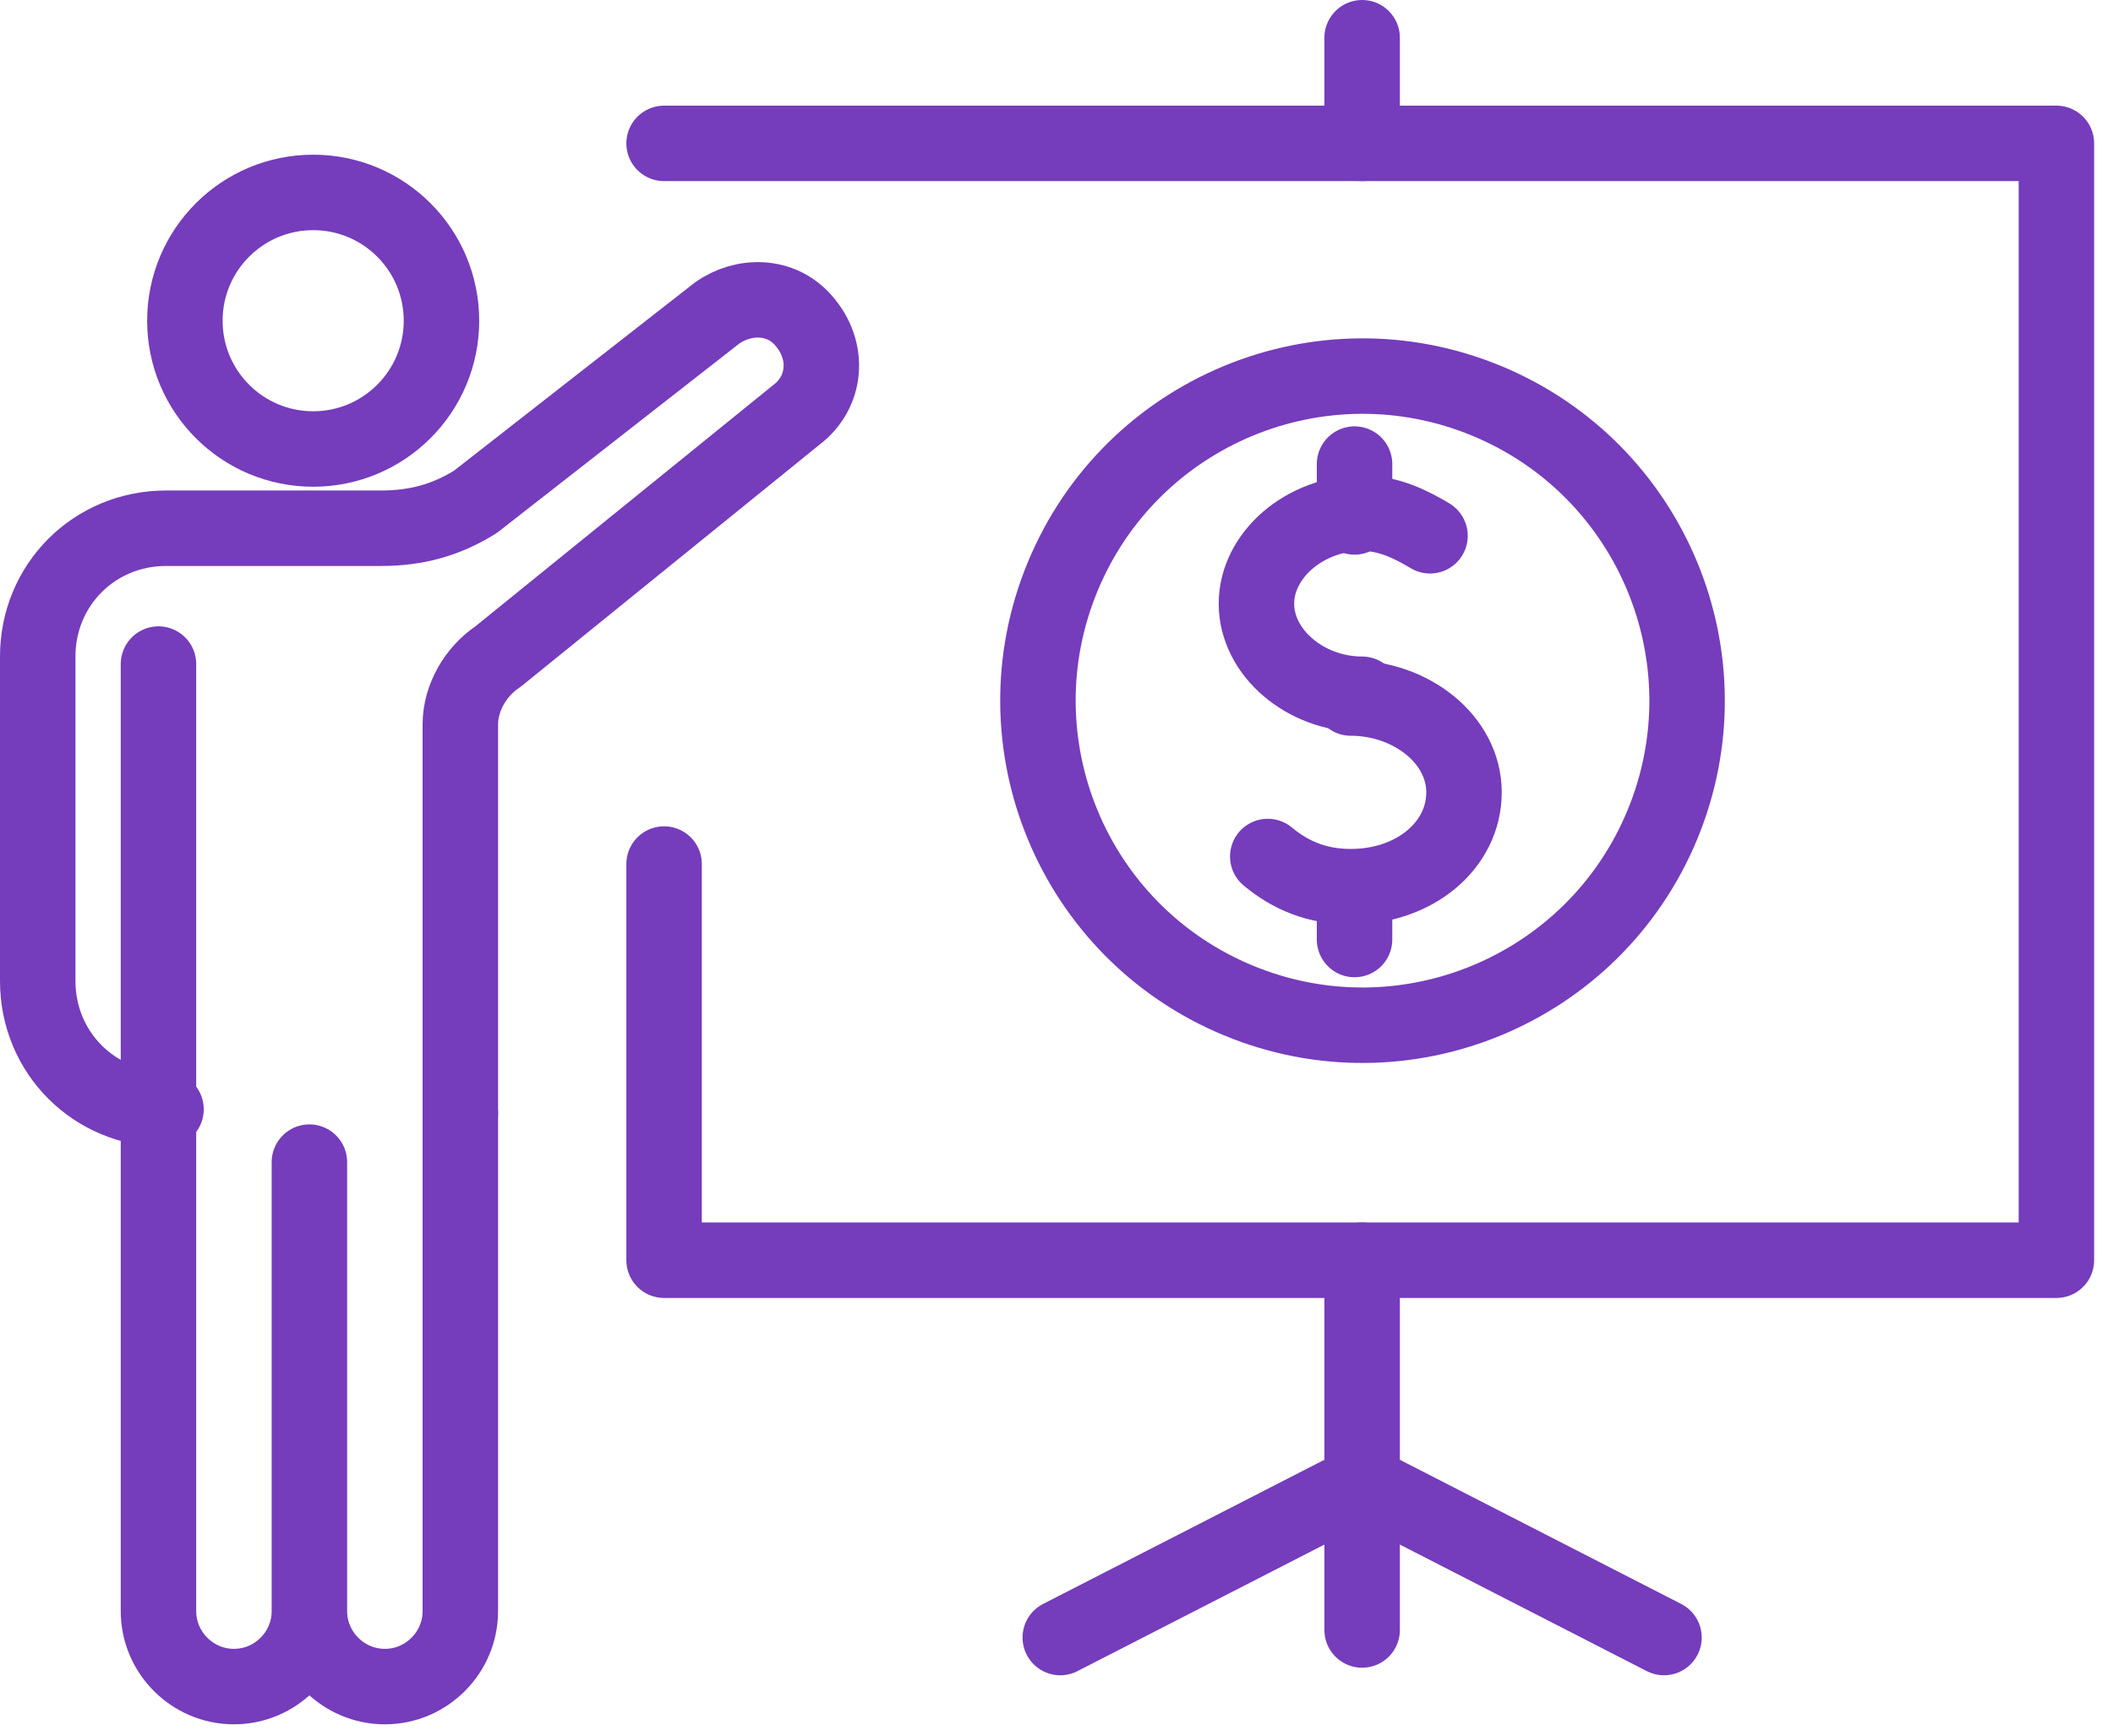
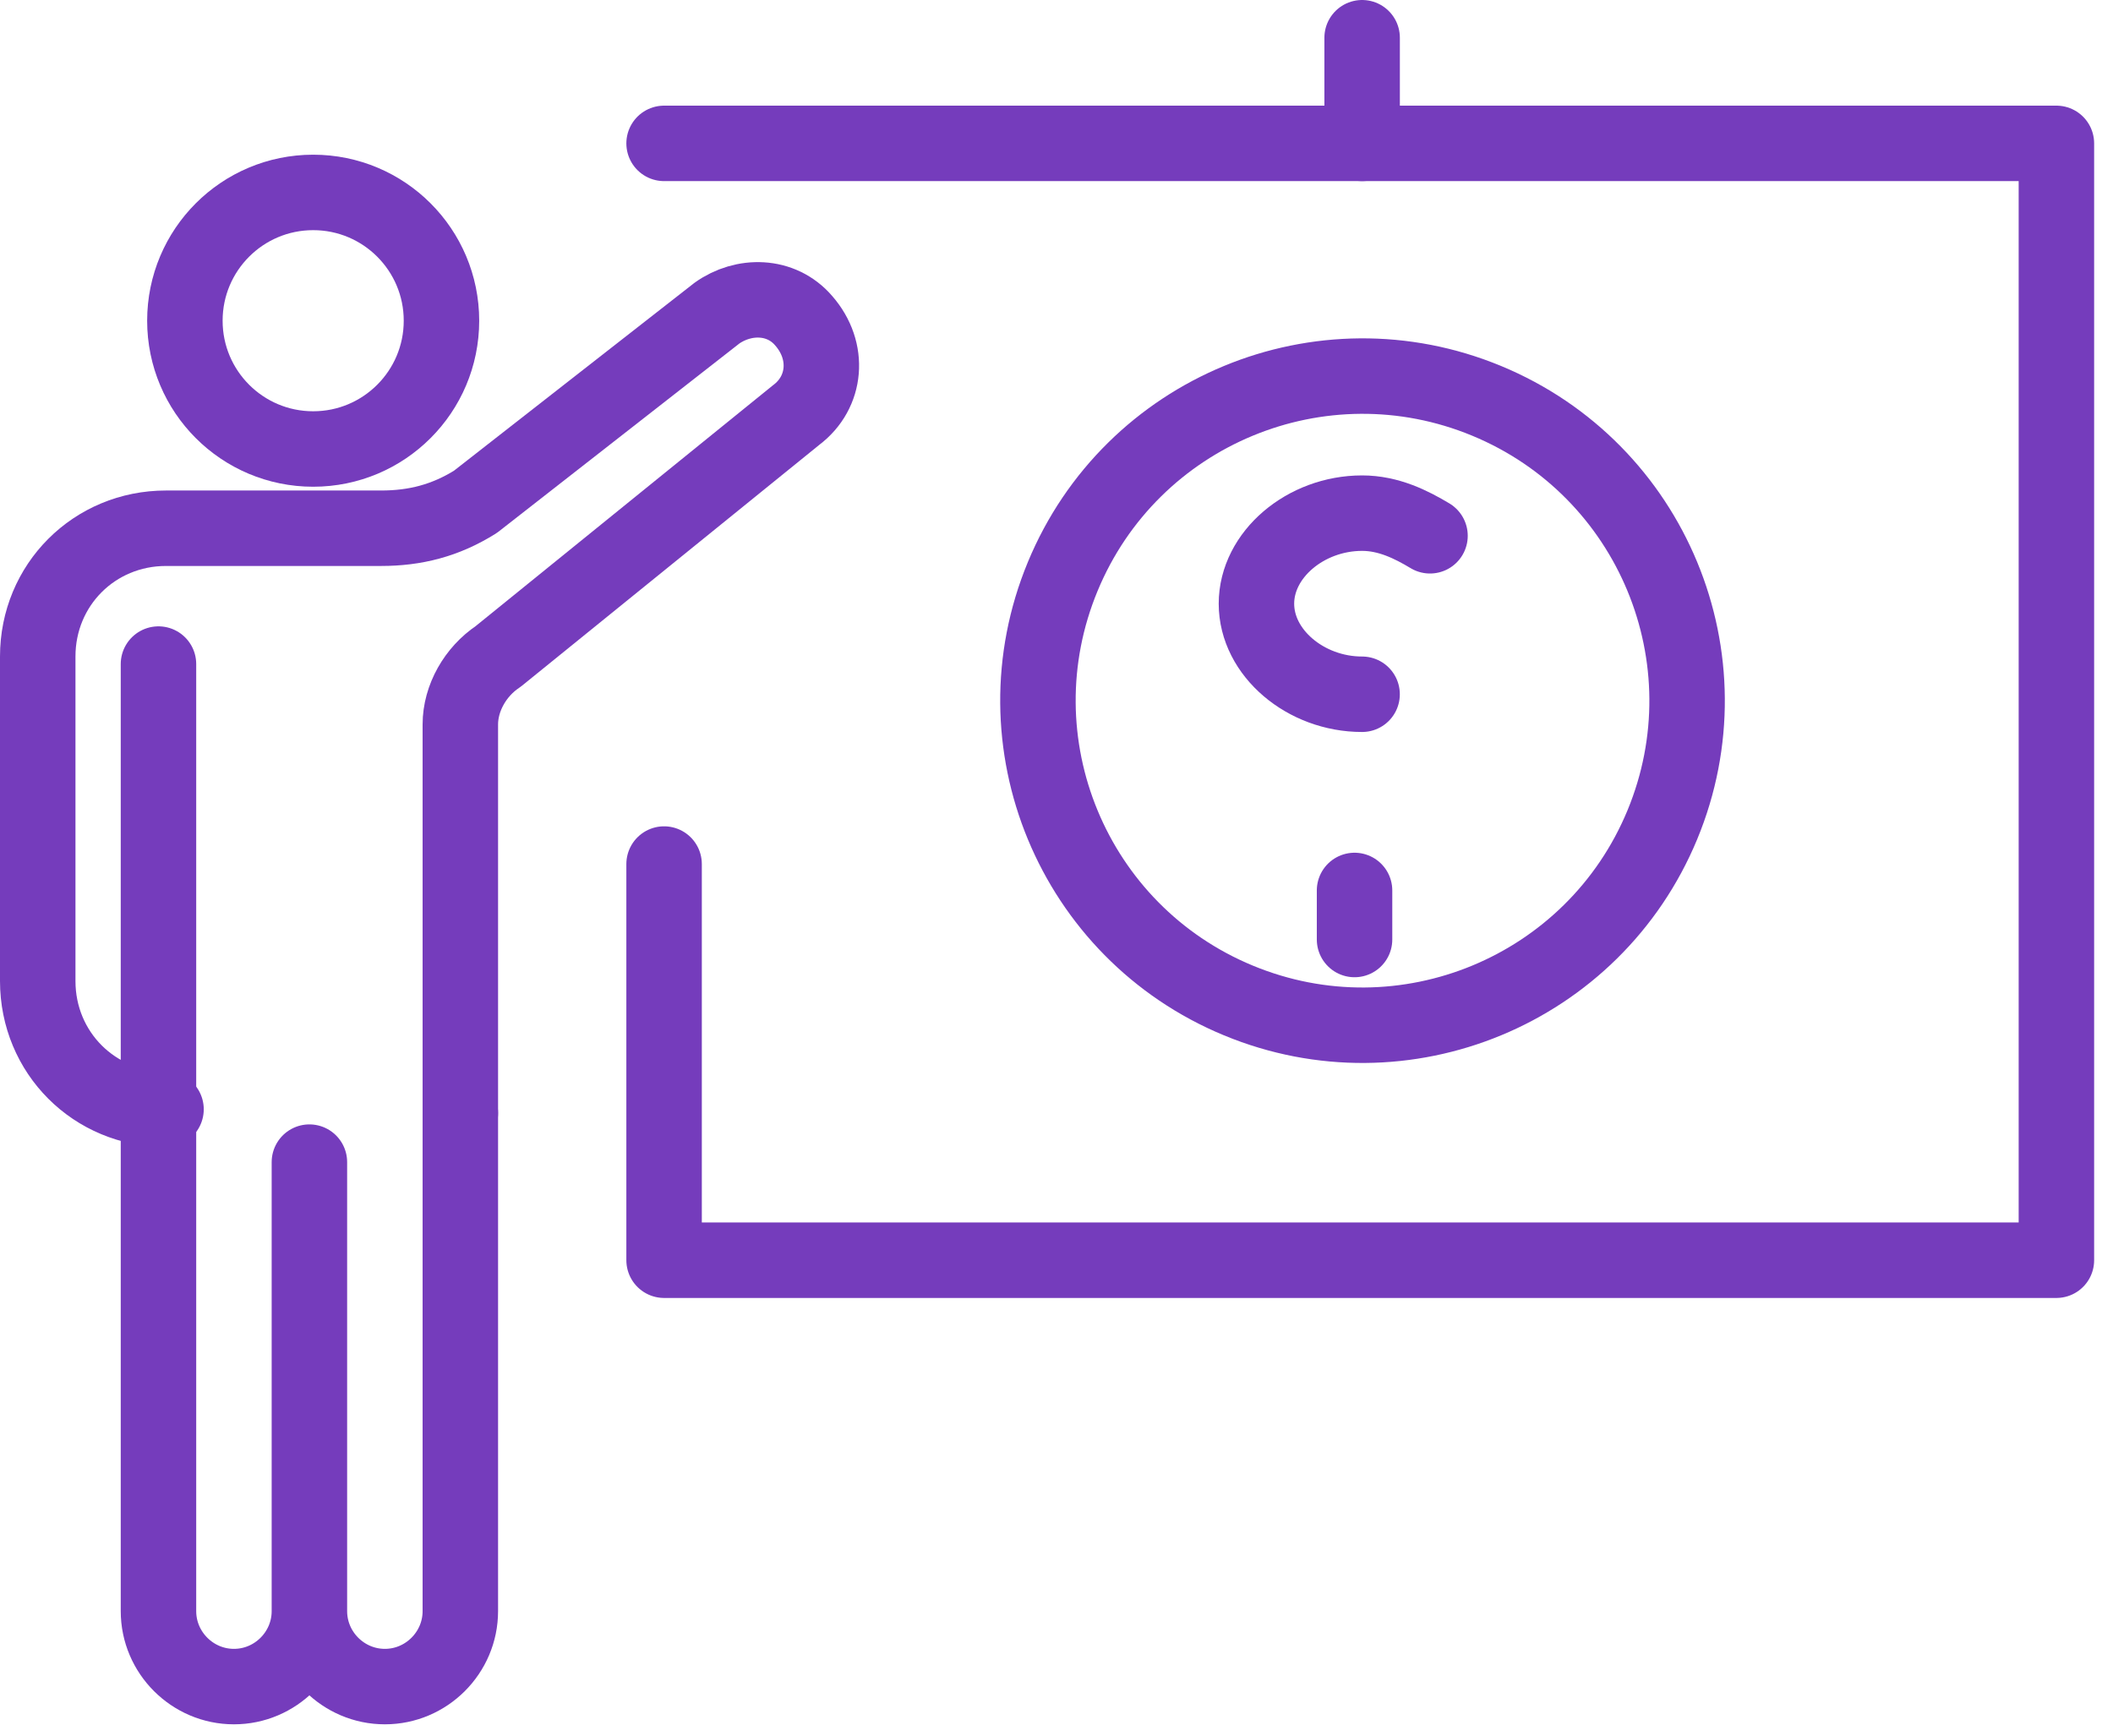
<svg xmlns="http://www.w3.org/2000/svg" width="56" height="46" viewBox="0 0 56 46" fill="none">
  <path d="M12.2 29.5V42.7C12.2 43.8 11.3 44.7 10.2 44.7C9.1 44.7 8.2 43.8 8.2 42.7M8.2 42.7V30.8M8.2 42.7C8.2 43.8 7.3 44.7 6.2 44.7C5.1 44.7 4.2 43.8 4.2 42.7V29.5V17.6" stroke="#753CBC" stroke-width="2" stroke-miterlimit="10" stroke-linecap="round" stroke-linejoin="round" />
  <path d="M8.3 11.9C10.178 11.9 11.7 10.378 11.7 8.5C11.7 6.622 10.178 5.1 8.3 5.1C6.422 5.1 4.9 6.622 4.9 8.5C4.9 10.378 6.422 11.9 8.3 11.9Z" stroke="#753CBC" stroke-width="2" stroke-miterlimit="10" stroke-linecap="round" stroke-linejoin="round" />
  <path d="M12.2 29.5V19.2C12.2 18.5 12.6 17.8 13.2 17.4L21.1 11C21.9 10.4 22 9.3 21.3 8.5C20.7 7.8 19.7 7.8 19 8.3L12.6 13.3C11.8 13.8 11 14 10.1 14H4.4C2.5 14 1 15.5 1 17.4V26C1 27.9 2.5 29.4 4.4 29.4" stroke="#753CBC" stroke-width="2" stroke-miterlimit="10" stroke-linecap="round" stroke-linejoin="round" />
  <path d="M44.056 21.861C45.873 17.473 43.79 12.442 39.401 10.624C35.013 8.807 29.982 10.89 28.165 15.279C26.347 19.667 28.431 24.698 32.819 26.515C37.207 28.333 42.238 26.249 44.056 21.861Z" stroke="#753CBC" stroke-width="2" stroke-miterlimit="10" stroke-linecap="round" stroke-linejoin="round" />
  <path d="M37.899 14.2C37.399 13.9 36.799 13.6 36.099 13.6C34.599 13.6 33.299 14.7 33.299 16C33.299 17.3 34.599 18.4 36.099 18.4" stroke="#753CBC" stroke-width="2" stroke-miterlimit="10" stroke-linecap="round" stroke-linejoin="round" />
-   <path d="M33.599 22.7C34.2 23.2 34.9 23.5 35.8 23.5C37.5 23.5 38.8 22.4 38.8 21C38.8 19.6 37.4 18.5 35.8 18.5" stroke="#753CBC" stroke-width="2" stroke-miterlimit="10" stroke-linecap="round" stroke-linejoin="round" />
  <path d="M35.899 23.6V24.9" stroke="#753CBC" stroke-width="2" stroke-miterlimit="10" stroke-linecap="round" stroke-linejoin="round" />
-   <path d="M35.899 12.3V13.7" stroke="#753CBC" stroke-width="2" stroke-miterlimit="10" stroke-linecap="round" stroke-linejoin="round" />
  <path d="M17.6 3.8H54.5V33.4H17.6V22.9" stroke="#753CBC" stroke-width="2" stroke-miterlimit="10" stroke-linecap="round" stroke-linejoin="round" />
-   <path d="M36.1 33.4V43.2" stroke="#753CBC" stroke-width="2" stroke-miterlimit="10" stroke-linecap="round" stroke-linejoin="round" />
-   <path d="M36.1 39.3L44.1 43.4" stroke="#753CBC" stroke-width="2" stroke-miterlimit="10" stroke-linecap="round" stroke-linejoin="round" />
-   <path d="M36.1 39.3L28.1 43.4" stroke="#753CBC" stroke-width="2" stroke-miterlimit="10" stroke-linecap="round" stroke-linejoin="round" />
  <path d="M36.1 3.8V1" stroke="#753CBC" stroke-width="2" stroke-miterlimit="10" stroke-linecap="round" stroke-linejoin="round" />
</svg>